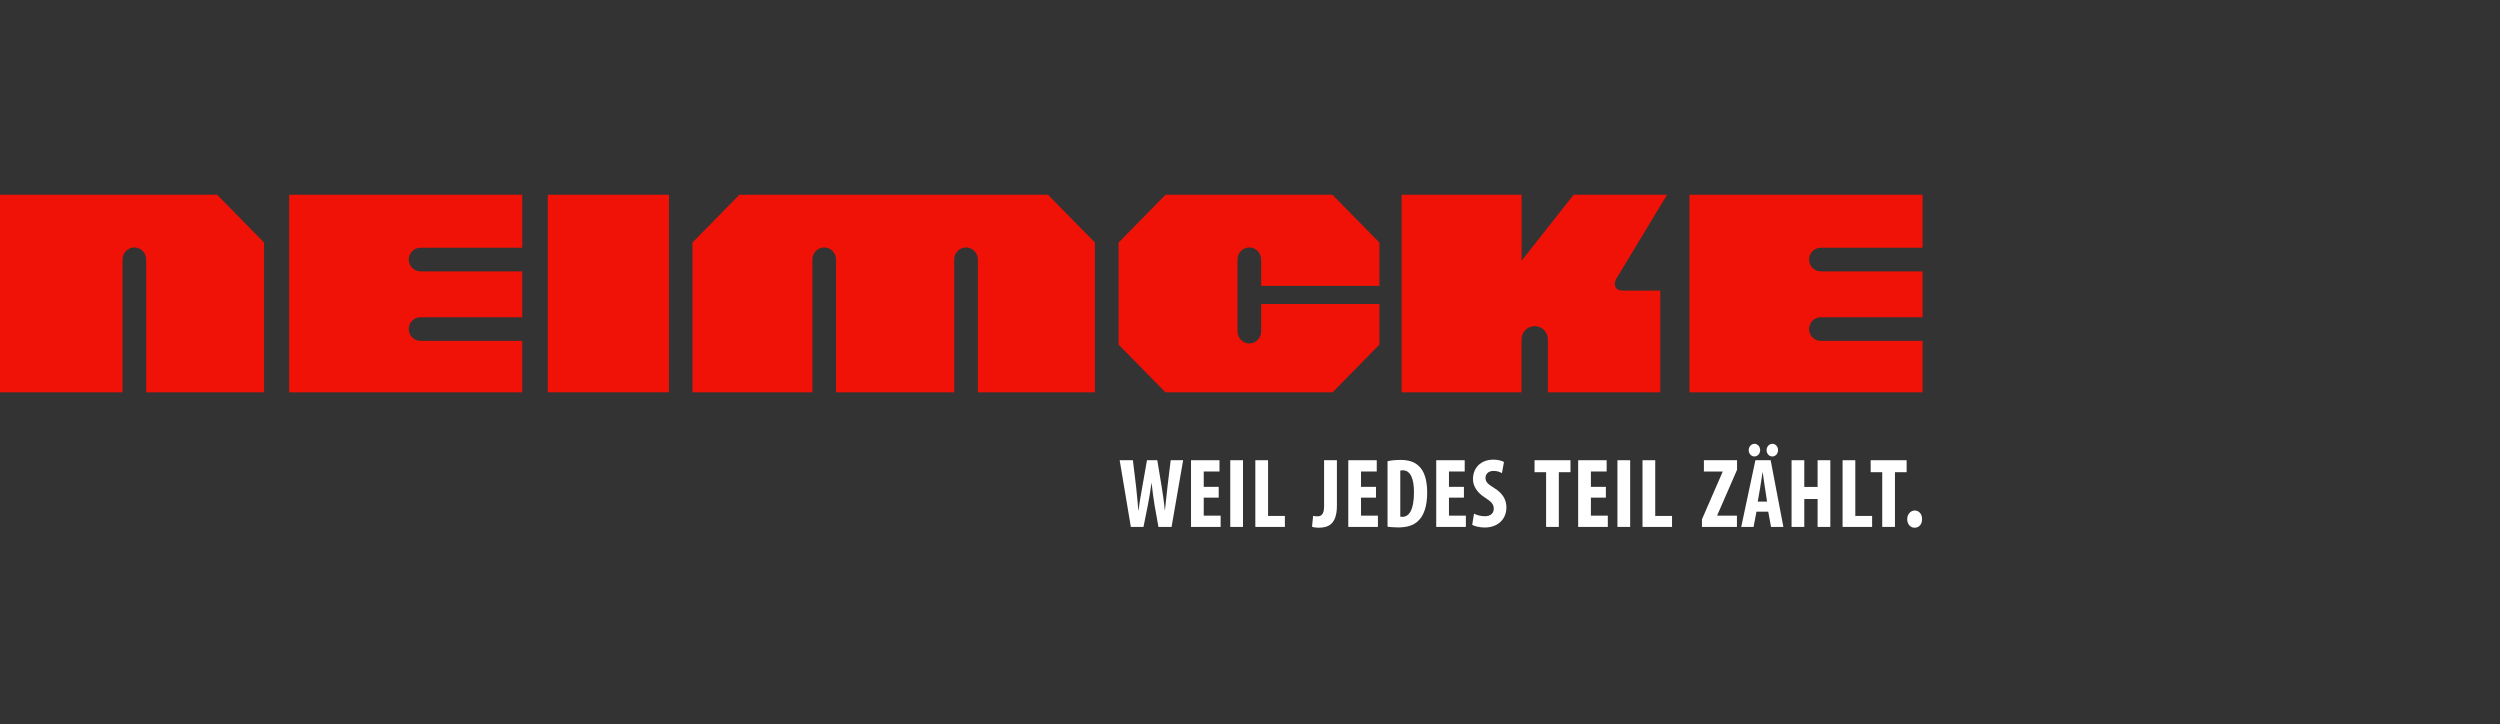
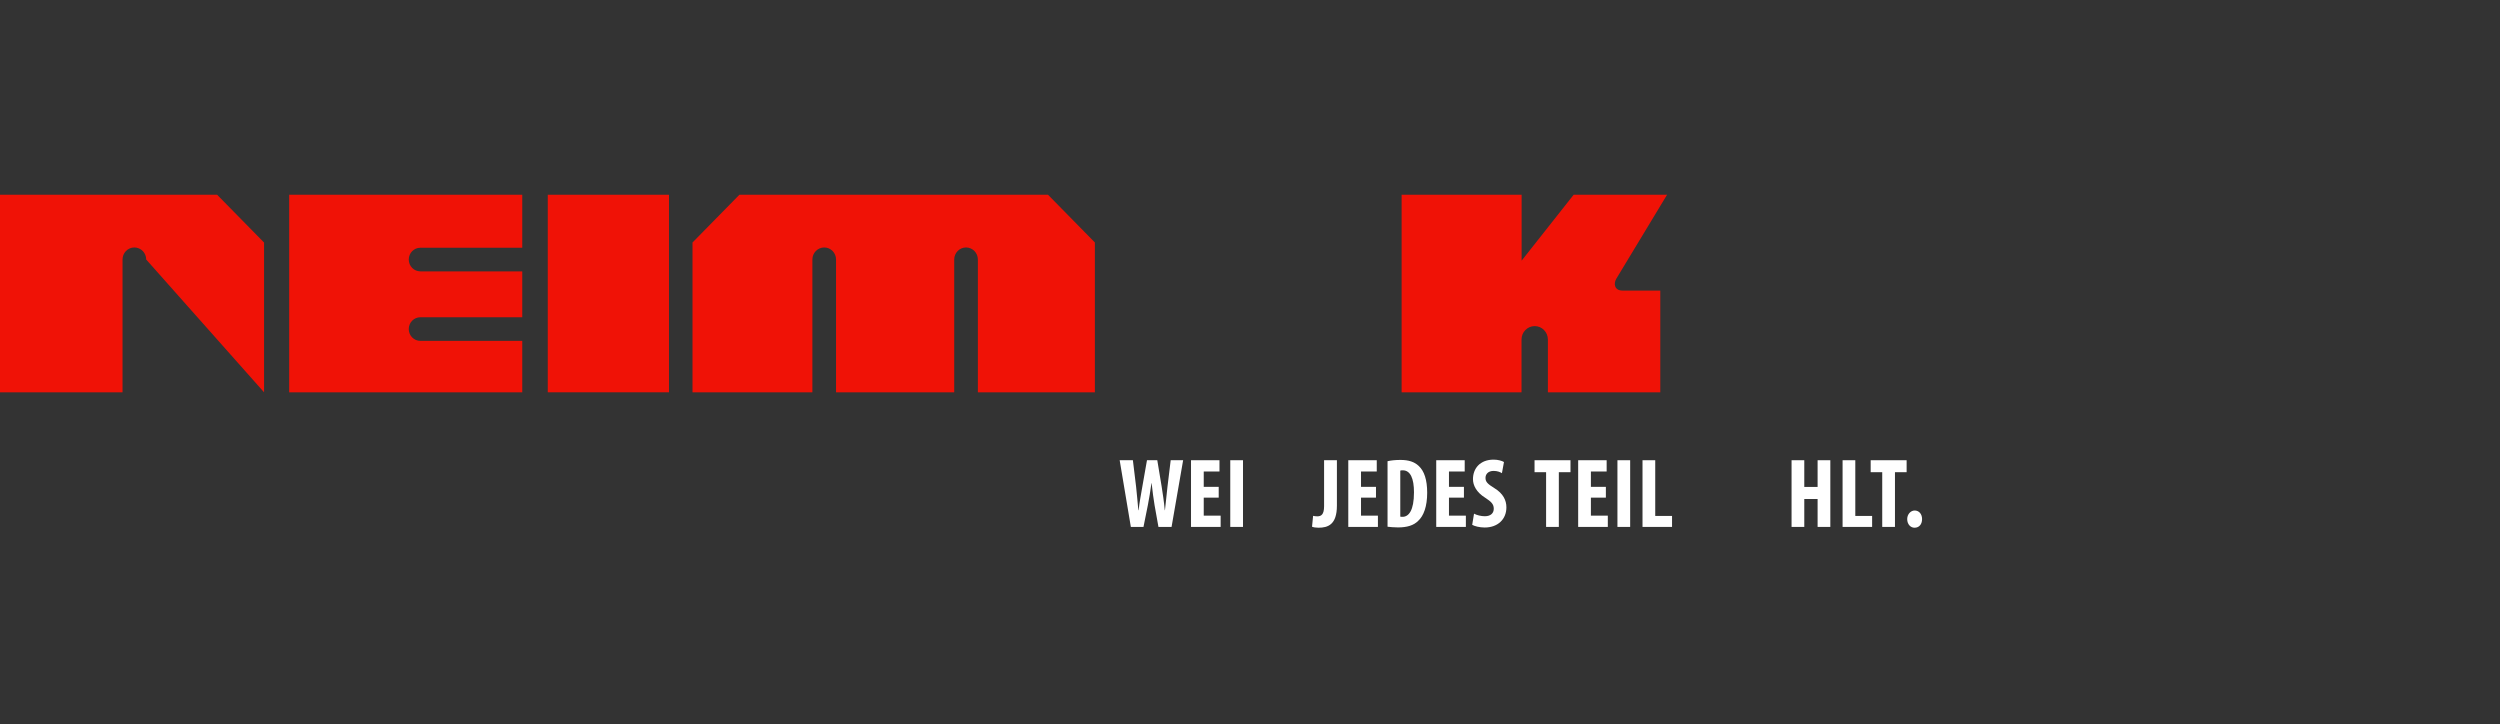
<svg xmlns="http://www.w3.org/2000/svg" width="245px" height="71px" viewBox="0 0 245 71" version="1.1">
  <rect x="0" y="0" width="245" height="71" fill="#333333" stroke="none" />
  <title>Artboard</title>
  <desc>Created with Sketch.</desc>
  <defs />
  <g id="Page-1" stroke="none" stroke-width="1" fill="none" fill-rule="evenodd">
    <g id="Artboard">
      <path d="M110.823,51.638 L109.728,45.102 L111.023,45.102 L111.338,47.701 C111.423,48.457 111.481,49.204 111.557,49.999 L111.585,49.999 C111.671,49.194 111.814,48.486 111.947,47.701 L112.404,45.102 L113.414,45.102 L113.842,47.682 C113.956,48.418 114.071,49.146 114.147,49.999 L114.166,49.999 C114.252,49.146 114.328,48.448 114.414,47.691 L114.728,45.102 L115.947,45.102 L114.813,51.638 L113.528,51.638 L113.147,49.505 C113.042,48.894 112.947,48.147 112.861,47.352 L112.842,47.352 C112.728,48.137 112.623,48.865 112.49,49.505 L112.061,51.638 L110.823,51.638" id="Fill-1" fill="#FFFFFF" />
      <polyline id="Fill-2" fill="#FFFFFF" points="119.433 48.768 117.966 48.768 117.966 50.533 119.623 50.533 119.623 51.638 116.719 51.638 116.719 45.102 119.509 45.102 119.509 46.207 117.966 46.207 117.966 47.711 119.433 47.711 119.433 48.768" />
      <polygon id="Fill-3" fill="#FFFFFF" points="120.566 51.638 121.814 51.638 121.814 45.102 120.566 45.102" />
-       <polyline id="Fill-4" fill="#FFFFFF" points="123.023 45.102 124.271 45.102 124.271 50.562 125.918 50.562 125.918 51.638 123.023 51.638 123.023 45.102" />
      <path d="M129.76,45.102 L131.017,45.102 L131.017,49.553 C131.017,51.434 130.122,51.716 129.208,51.716 C128.951,51.716 128.722,51.677 128.579,51.619 L128.684,50.552 C128.808,50.581 128.932,50.6 129.094,50.6 C129.456,50.6 129.76,50.455 129.76,49.611 L129.76,45.102" id="Fill-6" fill="#FFFFFF" />
      <polyline id="Fill-8" fill="#FFFFFF" points="134.846 48.768 133.379 48.768 133.379 50.533 135.036 50.533 135.036 51.638 132.132 51.638 132.132 45.102 134.922 45.102 134.922 46.207 133.379 46.207 133.379 47.711 134.846 47.711 134.846 48.768" />
      <path d="M137.227,50.63 C137.284,50.649 137.379,50.649 137.446,50.649 C138.046,50.649 138.57,50.048 138.57,48.244 C138.57,46.906 138.226,46.091 137.474,46.091 C137.389,46.091 137.303,46.091 137.227,46.12 L137.227,50.63 L137.227,50.63 L137.227,50.63 Z M135.979,45.199 C136.293,45.121 136.751,45.073 137.246,45.073 C138.055,45.073 138.617,45.267 139.027,45.655 C139.579,46.159 139.864,47.022 139.864,48.292 C139.864,49.611 139.531,50.552 138.969,51.056 C138.541,51.483 137.903,51.687 137.008,51.687 C136.617,51.687 136.227,51.648 135.979,51.619 L135.979,45.199 L135.979,45.199 L135.979,45.199 Z" id="Fill-9" fill="#FFFFFF" />
      <polyline id="Fill-10" fill="#FFFFFF" points="143.465 48.768 141.998 48.768 141.998 50.533 143.655 50.533 143.655 51.638 140.751 51.638 140.751 45.102 143.541 45.102 143.541 46.207 141.998 46.207 141.998 47.711 143.465 47.711 143.465 48.768" />
      <path d="M144.455,50.339 C144.713,50.484 145.151,50.591 145.513,50.591 C146.103,50.591 146.389,50.28 146.389,49.854 C146.389,49.378 146.103,49.146 145.56,48.787 C144.684,48.244 144.351,47.555 144.351,46.964 C144.351,45.916 145.036,45.044 146.379,45.044 C146.798,45.044 147.198,45.16 147.389,45.277 L147.189,46.372 C147.008,46.256 146.731,46.149 146.37,46.149 C145.836,46.149 145.579,46.479 145.579,46.828 C145.579,47.216 145.77,47.42 146.465,47.847 C147.313,48.37 147.627,49.029 147.627,49.718 C147.627,50.911 146.76,51.696 145.503,51.696 C144.989,51.696 144.484,51.56 144.275,51.434 L144.455,50.339" id="Fill-11" fill="#FFFFFF" />
      <polyline id="Fill-12" fill="#FFFFFF" points="151.518 46.275 150.385 46.275 150.385 45.102 153.908 45.102 153.908 46.275 152.765 46.275 152.765 51.638 151.518 51.638 151.518 46.275" />
      <polyline id="Fill-13" fill="#FFFFFF" points="157.375 48.768 155.908 48.768 155.908 50.533 157.566 50.533 157.566 51.638 154.661 51.638 154.661 45.102 157.451 45.102 157.451 46.207 155.908 46.207 155.908 47.711 157.375 47.711 157.375 48.768" />
      <polygon id="Fill-14" fill="#FFFFFF" points="158.509 51.638 159.756 51.638 159.756 45.102 158.509 45.102" />
      <polyline id="Fill-15" fill="#FFFFFF" points="160.966 45.102 162.213 45.102 162.213 50.562 163.86 50.562 163.86 51.638 160.966 51.638 160.966 45.102" />
-       <polyline id="Fill-16" fill="#FFFFFF" points="166.792 50.891 168.82 46.236 168.82 46.207 166.982 46.207 166.982 45.102 170.23 45.102 170.23 46.043 168.287 50.503 168.287 50.533 170.22 50.533 170.22 51.638 166.792 51.638 166.792 50.891" />
-       <path d="M173.677,44.733 C173.382,44.733 173.125,44.462 173.125,44.113 C173.125,43.764 173.392,43.492 173.687,43.492 C174.001,43.492 174.249,43.764 174.249,44.113 C174.249,44.462 174.001,44.733 173.687,44.733 L173.677,44.733 L173.677,44.733 L173.677,44.733 Z M173.173,49.155 L172.963,47.788 C172.897,47.391 172.811,46.741 172.753,46.305 L172.725,46.305 C172.658,46.741 172.563,47.42 172.496,47.798 L172.258,49.155 L173.173,49.155 L173.173,49.155 L173.173,49.155 Z M171.925,44.733 C171.63,44.733 171.373,44.462 171.373,44.113 C171.373,43.764 171.639,43.492 171.934,43.492 C172.239,43.492 172.496,43.764 172.496,44.113 C172.496,44.462 172.239,44.733 171.934,44.733 L171.925,44.733 L171.925,44.733 L171.925,44.733 Z M172.135,50.145 L171.849,51.638 L170.64,51.638 L172.03,45.102 L173.525,45.102 L174.772,51.638 L173.563,51.638 L173.287,50.145 L172.135,50.145 L172.135,50.145 L172.135,50.145 Z" id="Fill-17" fill="#FFFFFF" />
      <polyline id="Fill-18" fill="#FFFFFF" points="176.82 45.102 176.82 47.72 178.125 47.72 178.125 45.102 179.372 45.102 179.372 51.638 178.125 51.638 178.125 48.903 176.82 48.903 176.82 51.638 175.573 51.638 175.573 45.102 176.82 45.102" />
      <polyline id="Fill-19" fill="#FFFFFF" points="180.573 45.102 181.82 45.102 181.82 50.562 183.468 50.562 183.468 51.638 180.573 51.638 180.573 45.102" />
      <polyline id="Fill-20" fill="#FFFFFF" points="184.459 46.275 183.326 46.275 183.326 45.102 186.849 45.102 186.849 46.275 185.706 46.275 185.706 51.638 184.459 51.638 184.459 46.275" />
      <path d="M187.62,51.716 C187.239,51.716 186.906,51.386 186.906,50.872 C186.906,50.387 187.259,50.029 187.639,50.029 C188.04,50.029 188.363,50.348 188.363,50.872 C188.363,51.386 188.068,51.716 187.63,51.716 L187.62,51.716" id="Fill-22" fill="#FFFFFF" />
-       <path d="M178.427,26.594 C177.799,26.594 177.29,26.076 177.29,25.436 C177.29,24.797 177.799,24.278 178.427,24.278 L188.413,24.278 L188.413,19.085 L165.57,19.085 L165.57,38.446 L188.413,38.446 L188.413,33.406 L178.427,33.406 C177.799,33.406 177.29,32.888 177.29,32.248 C177.29,31.609 177.799,31.09 178.427,31.09 L188.413,31.09 L188.413,26.594 L178.427,26.594" id="Fill-24" fill="#F01206" />
      <polygon id="Fill-25" fill="#F01206" points="53.68 38.446 65.56 38.446 65.56 19.085 53.68 19.085" />
-       <path d="M25.878,23.77 L21.277,19.085 L0,19.085 L0,38.446 L12.008,38.446 L12.008,25.432 C12.008,24.78 12.527,24.251 13.167,24.251 C13.808,24.251 14.327,24.78 14.327,25.432 L14.327,38.446 L25.878,38.446 L25.878,23.77" id="Fill-27" fill="#F01206" />
+       <path d="M25.878,23.77 L21.277,19.085 L0,19.085 L0,38.446 L12.008,38.446 L12.008,25.432 C12.008,24.78 12.527,24.251 13.167,24.251 C13.808,24.251 14.327,24.78 14.327,25.432 L25.878,38.446 L25.878,23.77" id="Fill-27" fill="#F01206" />
      <path d="M107.298,23.764 L102.704,19.085 L72.461,19.085 L67.865,23.766 L67.865,38.446 L79.614,38.446 L79.614,25.432 C79.614,24.78 80.133,24.251 80.774,24.251 C81.414,24.251 81.933,24.78 81.933,25.432 L81.933,38.446 L93.513,38.446 L93.513,25.432 C93.513,24.78 94.032,24.251 94.672,24.251 C95.312,24.251 95.831,24.78 95.831,25.432 L95.831,38.446 L107.298,38.446 L107.298,23.764" id="Fill-29" fill="#F01206" />
-       <path d="M122.434,33.659 C121.794,33.659 121.275,33.13 121.275,32.478 L121.275,25.432 C121.275,24.78 121.794,24.251 122.434,24.251 C123.074,24.251 123.593,24.78 123.593,25.432 L123.593,28.018 L135.183,28.018 L135.183,23.774 L130.579,19.085 L114.222,19.085 L109.62,23.772 L109.62,33.77 L114.211,38.446 L130.594,38.446 L135.183,33.773 L135.183,29.794 L123.593,29.794 L123.593,32.478 C123.593,33.13 123.075,33.659 122.434,33.659" id="Fill-30" fill="#F01206" />
      <path d="M162.709,28.476 L158.996,28.476 C158.226,28.476 158.102,27.808 158.4,27.311 C158.697,26.813 163.372,19.085 163.372,19.085 L154.22,19.085 L149.119,25.542 L149.119,19.085 L137.358,19.085 L137.358,38.446 L149.109,38.446 L149.109,33.274 C149.109,32.547 149.688,31.958 150.401,31.958 C151.114,31.958 151.693,32.547 151.693,33.274 L151.693,38.446 L162.709,38.446 L162.709,28.476" id="Fill-31" fill="#F01206" />
      <path d="M41.195,26.594 C40.567,26.594 40.058,26.076 40.058,25.436 C40.058,24.797 40.567,24.278 41.195,24.278 L51.181,24.278 L51.181,19.085 L28.338,19.085 L28.338,38.446 L51.181,38.446 L51.181,33.406 L41.195,33.406 C40.567,33.406 40.058,32.888 40.058,32.248 C40.058,31.609 40.567,31.09 41.195,31.09 L51.181,31.09 L51.181,26.594 L41.195,26.594" id="Fill-32" fill="#F01206" />
    </g>
  </g>
</svg>